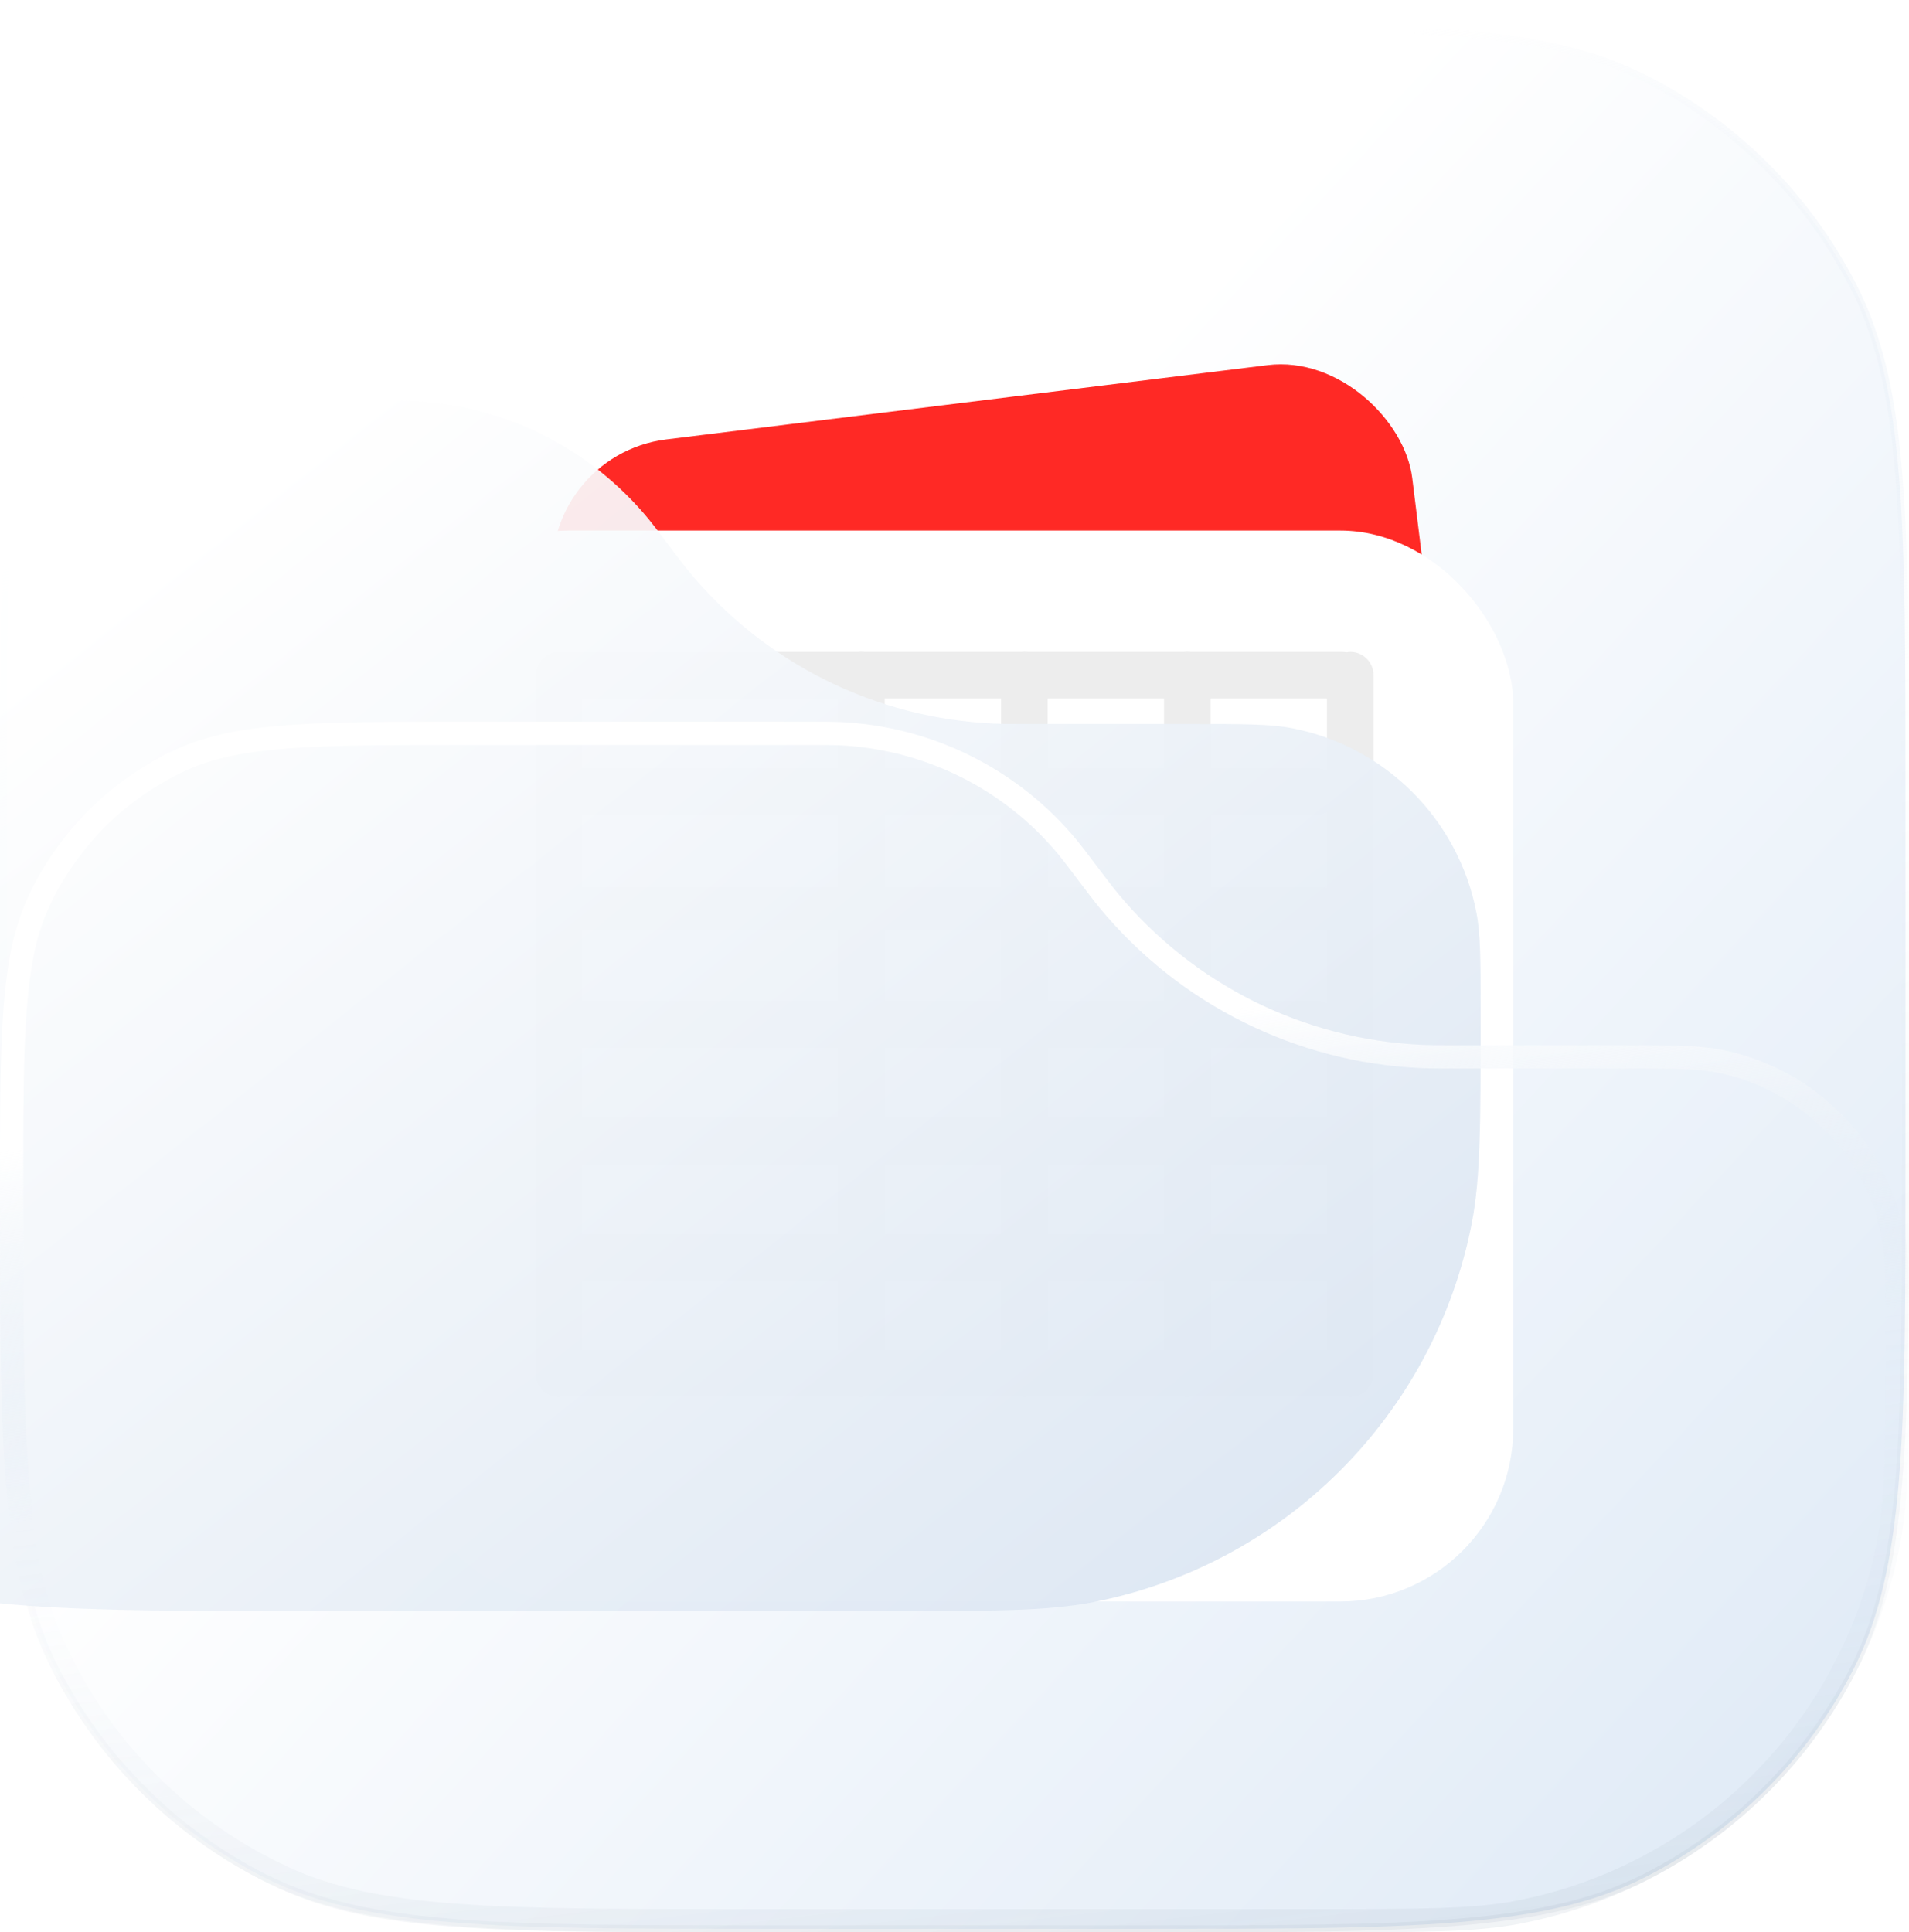
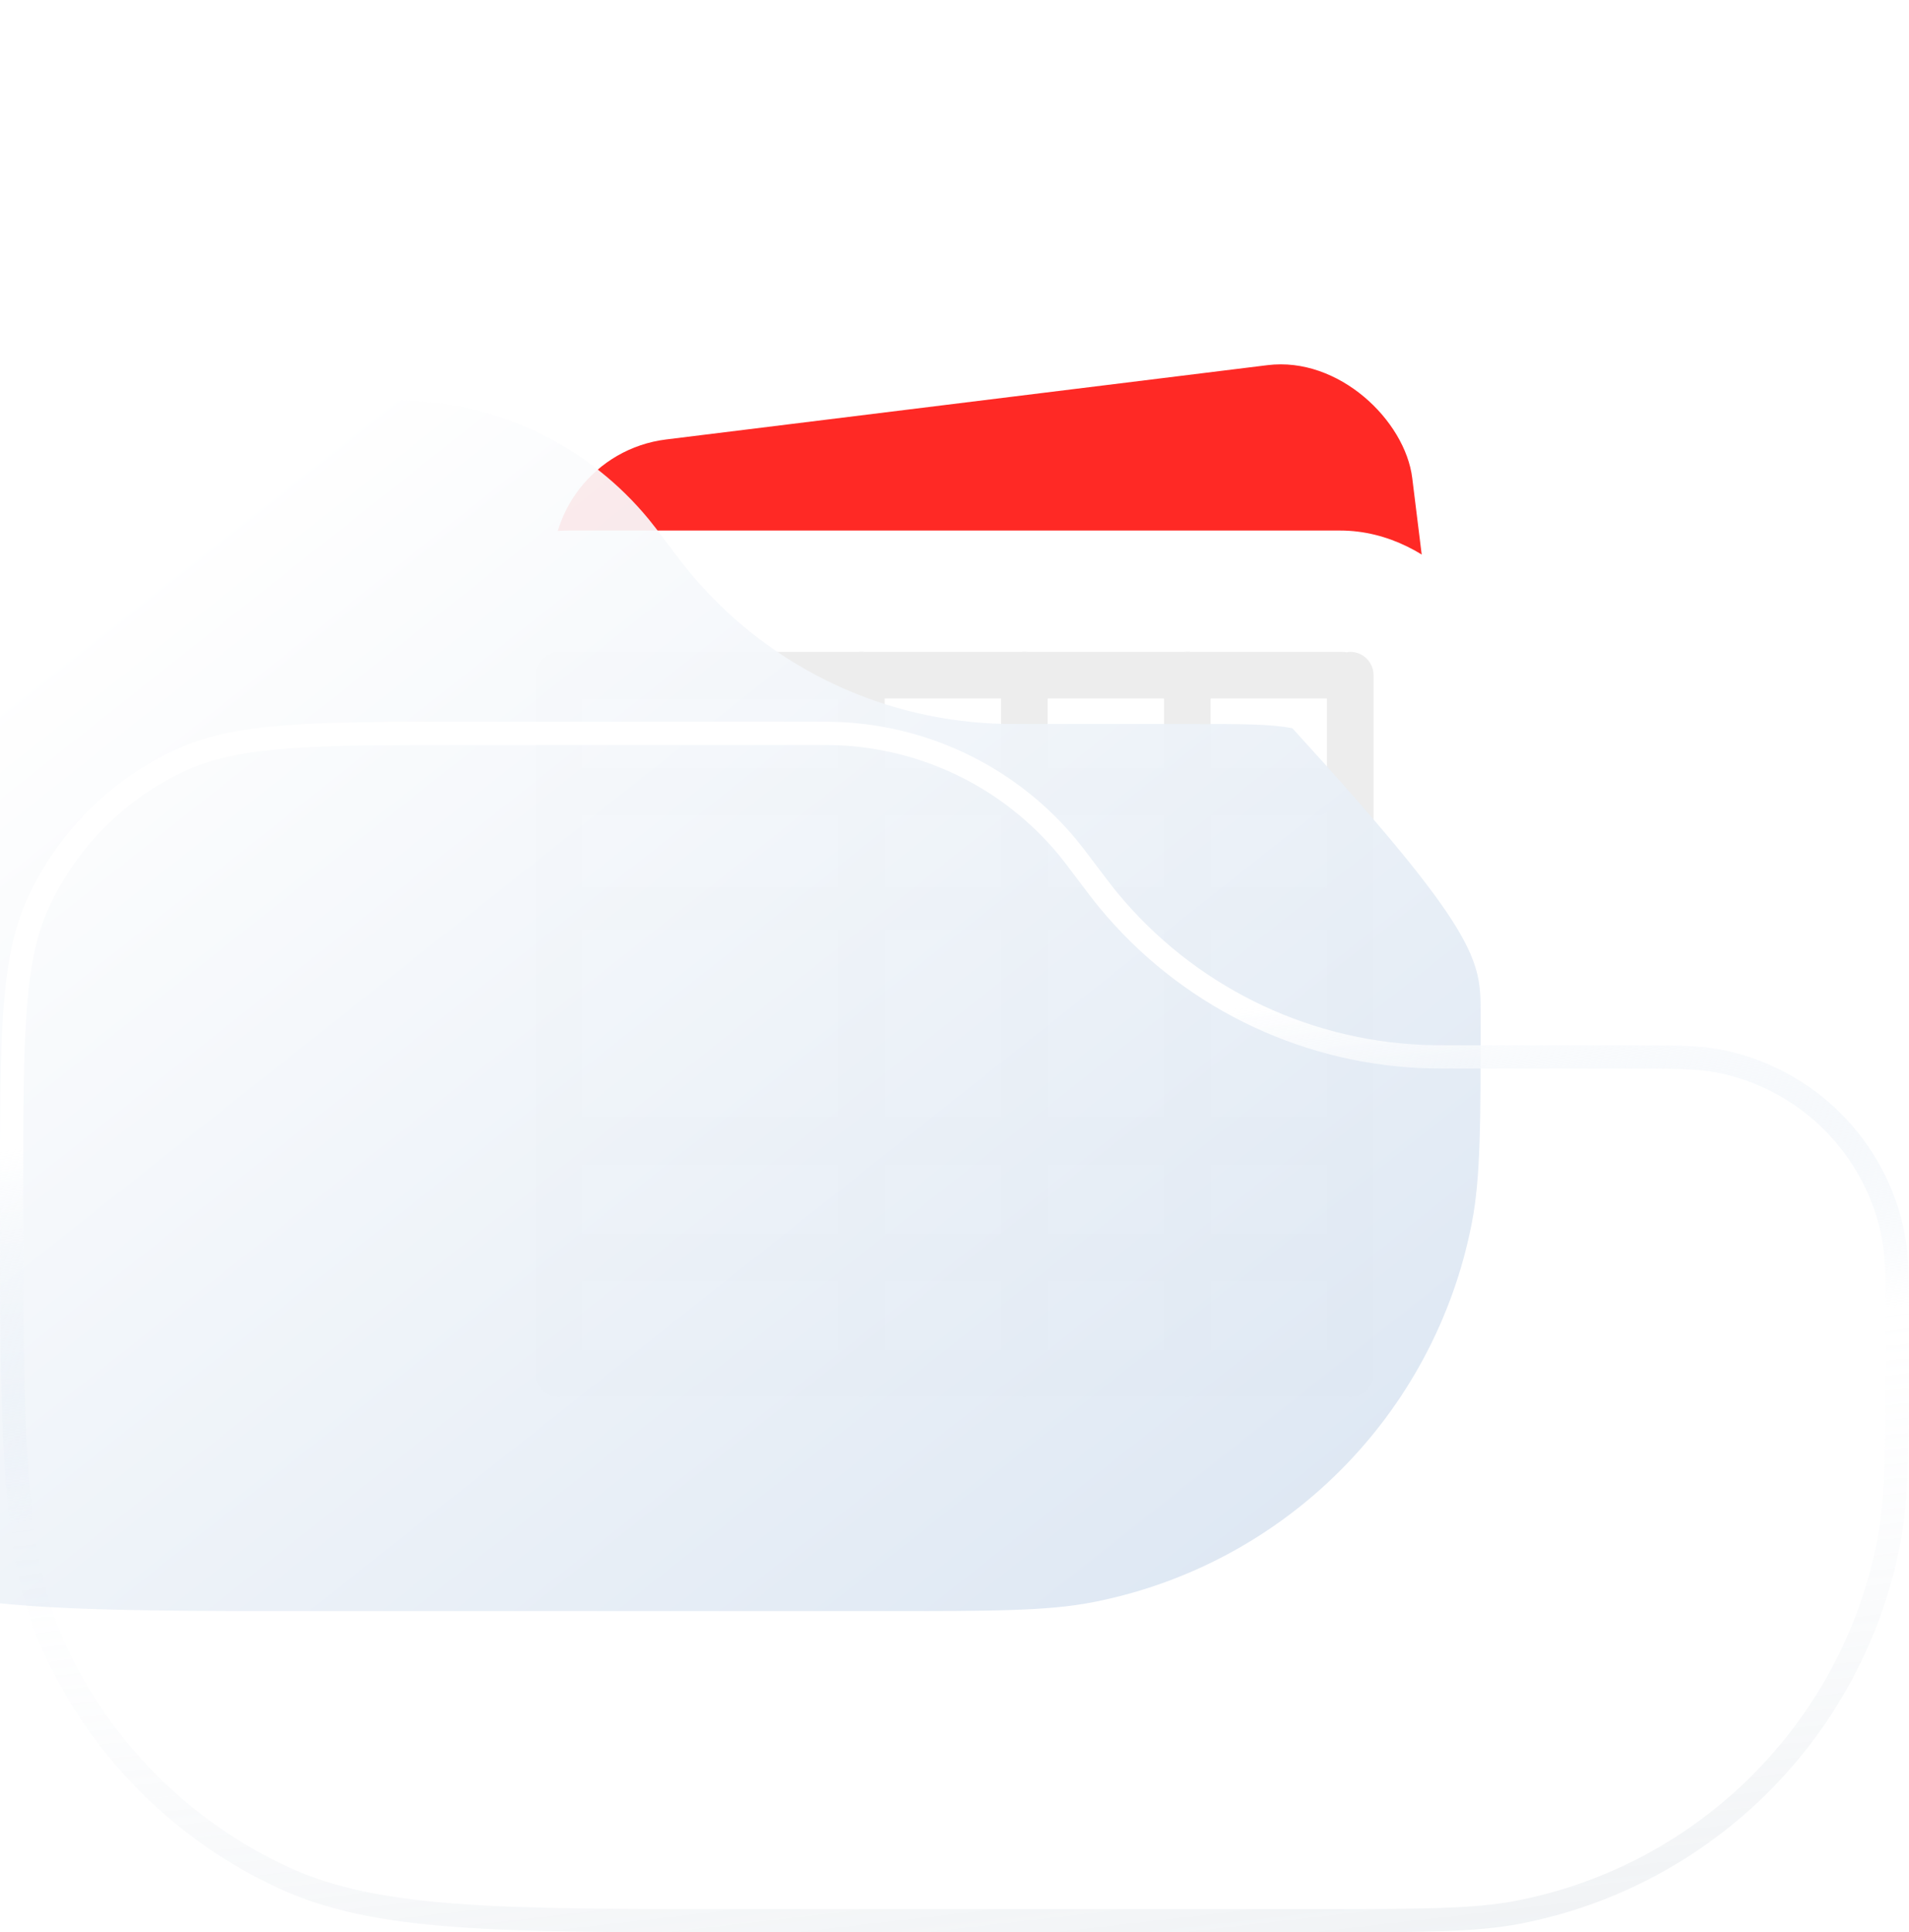
<svg xmlns="http://www.w3.org/2000/svg" width="82" height="83" viewBox="0 0 82 83" fill="none">
-   <path d="M0.15 33.96C0.15 28.189 0.15 23.87 0.43 20.442C0.71 17.016 1.269 14.495 2.379 12.316C4.34 8.468 7.468 5.34 11.316 3.379C13.495 2.269 16.016 1.71 19.442 1.43C22.87 1.15 27.189 1.15 32.96 1.15H49.04C54.811 1.15 59.13 1.15 62.558 1.43C65.984 1.71 68.505 2.269 70.684 3.379C74.532 5.34 77.66 8.468 79.621 12.316C80.731 14.495 81.29 17.016 81.57 20.442C81.85 23.87 81.85 28.189 81.85 33.96V50.04C81.85 55.811 81.85 60.13 81.57 63.558C81.29 66.984 80.731 69.505 79.621 71.684C77.66 75.532 74.532 78.66 70.684 80.621C68.505 81.731 65.984 82.29 62.558 82.57C59.13 82.85 54.811 82.85 49.04 82.85H32.96C27.189 82.85 22.87 82.85 19.442 82.57C16.016 82.29 13.495 81.731 11.316 80.621C7.468 78.66 4.34 75.532 2.379 71.684C1.269 69.505 0.71 66.984 0.43 63.558C0.15 60.13 0.15 55.811 0.15 50.04V33.96Z" fill="url(#paint0_linear_1607_25266)" stroke="url(#paint1_linear_1607_25266)" stroke-width="0.3" />
  <g clip-path="url(#clip0_1607_25266)">
    <rect x="23.083" y="19.559" width="37.176" height="34.643" rx="5.576" transform="rotate(-7.043 23.083 19.559)" fill="#FF2925" />
    <g filter="url(#filter0_d_1607_25266)">
      <rect x="17" y="20" width="48" height="46" rx="7.435" fill="white" />
    </g>
    <rect x="23.203" y="28" width="35.444" height="2" rx="1" fill="#EDEDED" />
    <rect x="23" y="33" width="34.558" height="2" rx="1" fill="#EDEDED" />
    <rect x="23.203" y="38.133" width="34.558" height="1.772" rx="0.886" fill="#EDEDED" />
-     <rect x="23" y="43" width="34.558" height="2" rx="1" fill="#EDEDED" />
    <rect x="23" y="48" width="36" height="2" rx="1" fill="#EDEDED" />
    <rect x="23" y="53" width="36" height="2" rx="1" fill="#EDEDED" />
    <rect x="23" y="58" width="36" height="2" rx="1" fill="#EDEDED" />
    <rect x="23" y="60" width="32" height="2" rx="1" transform="rotate(-90 23 60)" fill="#EDEDED" />
    <rect x="36" y="60" width="32" height="2" rx="1" transform="rotate(-90 36 60)" fill="#EDEDED" />
    <rect x="43" y="60" width="32" height="2" rx="1" transform="rotate(-90 43 60)" fill="#EDEDED" />
    <rect x="50" y="60" width="32" height="2" rx="1" transform="rotate(-90 50 60)" fill="#EDEDED" />
    <rect x="57" y="60" width="32" height="2" rx="1" transform="rotate(-90 57 60)" fill="#EDEDED" />
  </g>
  <g filter="url(#filter1_i_1607_25266)">
-     <path d="M0 51.119C0 44.48 0 41.16 1.184 38.58C2.482 35.751 4.751 33.482 7.58 32.184C10.16 31 13.48 31 20.119 31H34.813C35.441 31 35.755 31 36.054 31.013C40.024 31.182 43.735 33.031 46.261 36.097C46.451 36.328 46.641 36.578 47.019 37.08C47.505 37.724 47.749 38.047 47.993 38.343C51.242 42.286 56.013 44.662 61.117 44.88C61.501 44.897 61.904 44.897 62.712 44.897H69.548C71.827 44.897 72.966 44.897 73.914 45.081C77.911 45.861 81.036 48.986 81.815 52.983C82 53.931 82 55.07 82 57.349C82 62.043 82 64.39 81.619 66.343C80.014 74.576 73.576 81.014 65.343 82.619C63.39 83 61.043 83 56.349 83H31.881C21.361 83 16.1 83 12.011 81.124C7.528 79.068 3.932 75.472 1.876 70.989C0 66.9 0 61.639 0 51.119Z" fill="url(#paint2_linear_1607_25266)" fill-opacity="0.92" />
+     <path d="M0 51.119C0 44.48 0 41.16 1.184 38.58C2.482 35.751 4.751 33.482 7.58 32.184C10.16 31 13.48 31 20.119 31H34.813C35.441 31 35.755 31 36.054 31.013C40.024 31.182 43.735 33.031 46.261 36.097C46.451 36.328 46.641 36.578 47.019 37.08C47.505 37.724 47.749 38.047 47.993 38.343C51.242 42.286 56.013 44.662 61.117 44.88C61.501 44.897 61.904 44.897 62.712 44.897H69.548C71.827 44.897 72.966 44.897 73.914 45.081C82 53.931 82 55.07 82 57.349C82 62.043 82 64.39 81.619 66.343C80.014 74.576 73.576 81.014 65.343 82.619C63.39 83 61.043 83 56.349 83H31.881C21.361 83 16.1 83 12.011 81.124C7.528 79.068 3.932 75.472 1.876 70.989C0 66.9 0 61.639 0 51.119Z" fill="url(#paint2_linear_1607_25266)" fill-opacity="0.92" />
  </g>
  <path d="M0.5 51.119C0.5 47.792 0.5 45.324 0.647 43.365C0.793 41.41 1.082 40.002 1.638 38.788C2.886 36.068 5.068 33.886 7.788 32.638C9.002 32.082 10.41 31.793 12.365 31.647C14.324 31.5 16.792 31.5 20.119 31.5H34.813C35.446 31.5 35.747 31.5 36.032 31.512C39.861 31.676 43.439 33.458 45.876 36.415C46.057 36.636 46.239 36.876 46.62 37.381L46.629 37.393C47.107 38.026 47.356 38.356 47.607 38.661C50.946 42.713 55.85 45.156 61.096 45.38C61.49 45.397 61.904 45.397 62.697 45.397H62.712H69.548C71.85 45.397 72.93 45.399 73.818 45.572C77.615 46.313 80.584 49.281 81.324 53.078C81.498 53.967 81.5 55.047 81.5 57.349C81.5 62.066 81.498 64.353 81.128 66.247C79.562 74.281 73.281 80.562 65.247 82.128C63.353 82.498 61.066 82.5 56.349 82.5H31.881C26.613 82.5 22.69 82.5 19.572 82.267C16.458 82.034 14.187 81.572 12.219 80.669C7.846 78.663 4.337 75.154 2.331 70.781C1.428 68.813 0.966 66.542 0.733 63.428C0.5 60.31 0.5 56.387 0.5 51.119Z" stroke="url(#paint3_linear_1607_25266)" />
  <defs>
    <filter id="filter0_d_1607_25266" x="12.353" y="18.141" width="57.293" height="55.293" filterUnits="userSpaceOnUse" color-interpolation-filters="sRGB">
      <feFlood flood-opacity="0" result="BackgroundImageFix" />
      <feColorMatrix in="SourceAlpha" type="matrix" values="0 0 0 0 0 0 0 0 0 0 0 0 0 0 0 0 0 0 127 0" result="hardAlpha" />
      <feOffset dy="2.788" />
      <feGaussianBlur stdDeviation="2.323" />
      <feColorMatrix type="matrix" values="0 0 0 0 0.222 0 0 0 0 0.331 0 0 0 0 0.432 0 0 0 0.08 0" />
      <feBlend mode="normal" in2="BackgroundImageFix" result="effect1_dropShadow_1607_25266" />
      <feBlend mode="normal" in="SourceGraphic" in2="effect1_dropShadow_1607_25266" result="shape" />
    </filter>
    <filter id="filter1_i_1607_25266" x="-18.4" y="17.2" width="100.4" height="65.8" filterUnits="userSpaceOnUse" color-interpolation-filters="sRGB">
      <feFlood flood-opacity="0" result="BackgroundImageFix" />
      <feBlend mode="normal" in="SourceGraphic" in2="BackgroundImageFix" result="shape" />
      <feColorMatrix in="SourceAlpha" type="matrix" values="0 0 0 0 0 0 0 0 0 0 0 0 0 0 0 0 0 0 127 0" result="hardAlpha" />
      <feOffset dx="-18.4" dy="-13.8" />
      <feGaussianBlur stdDeviation="92" />
      <feComposite in2="hardAlpha" operator="arithmetic" k2="-1" k3="1" />
      <feColorMatrix type="matrix" values="0 0 0 0 1 0 0 0 0 1 0 0 0 0 1 0 0 0 0.18 0" />
      <feBlend mode="normal" in2="shape" result="effect1_innerShadow_1607_25266" />
    </filter>
    <linearGradient id="paint0_linear_1607_25266" x1="-21.334" y1="3.381" x2="89.436" y2="105.785" gradientUnits="userSpaceOnUse">
      <stop offset="0.073" stop-color="white" />
      <stop offset="0.393" stop-color="white" />
      <stop offset="1" stop-color="#D3E2F3" />
    </linearGradient>
    <linearGradient id="paint1_linear_1607_25266" x1="-24.395" y1="-11.642" x2="8.489" y2="113.946" gradientUnits="userSpaceOnUse">
      <stop offset="0.263" stop-color="white" />
      <stop offset="0.507" stop-color="#DBE6F2" stop-opacity="0" />
      <stop offset="1" stop-color="#8F9FAE" stop-opacity="0.2" />
    </linearGradient>
    <linearGradient id="paint2_linear_1607_25266" x1="-21.334" y1="32.51" x2="62.252" y2="137.988" gradientUnits="userSpaceOnUse">
      <stop offset="0.252" stop-color="white" />
      <stop offset="1" stop-color="#C6D7EB" />
    </linearGradient>
    <linearGradient id="paint3_linear_1607_25266" x1="9.058" y1="31" x2="16.565" y2="96.207" gradientUnits="userSpaceOnUse">
      <stop offset="0.263" stop-color="white" />
      <stop offset="0.507" stop-color="#DBE6F2" stop-opacity="0" />
      <stop offset="1" stop-color="#8F9FAE" stop-opacity="0.2" />
    </linearGradient>
    <clipPath id="clip0_1607_25266">
      <rect width="60" height="60" fill="white" transform="translate(11 11)" />
    </clipPath>
  </defs>
</svg>